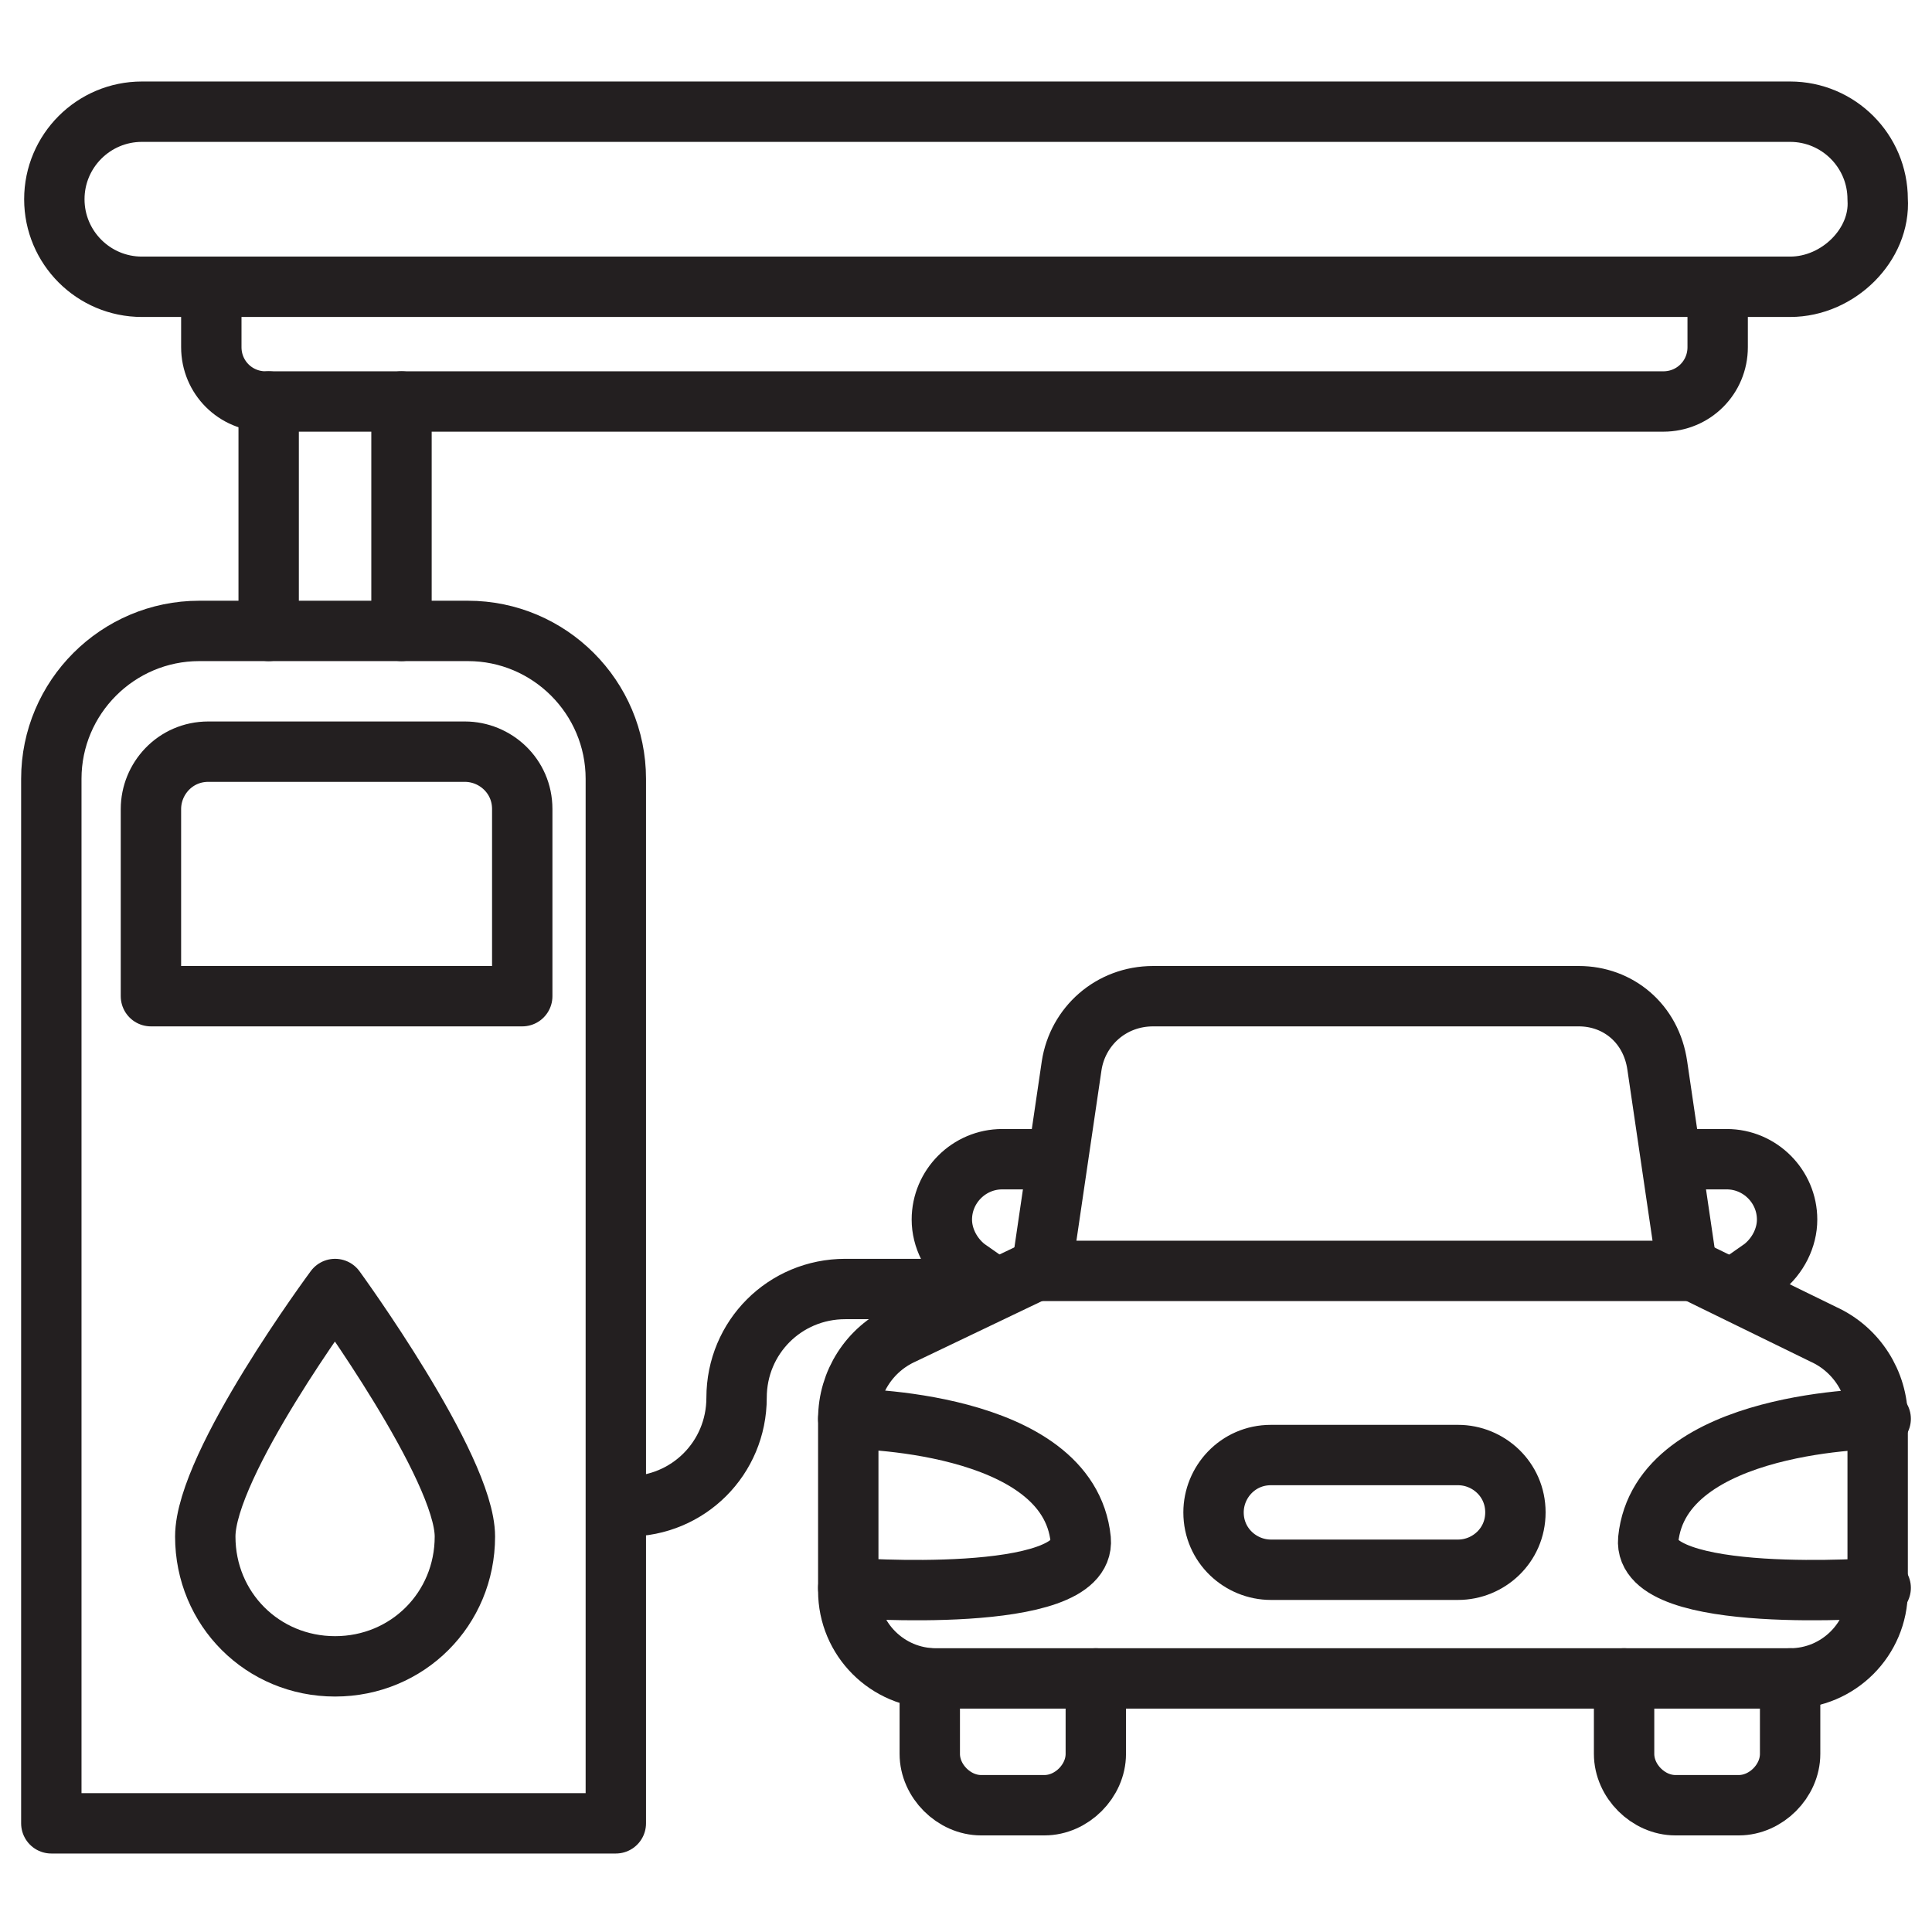
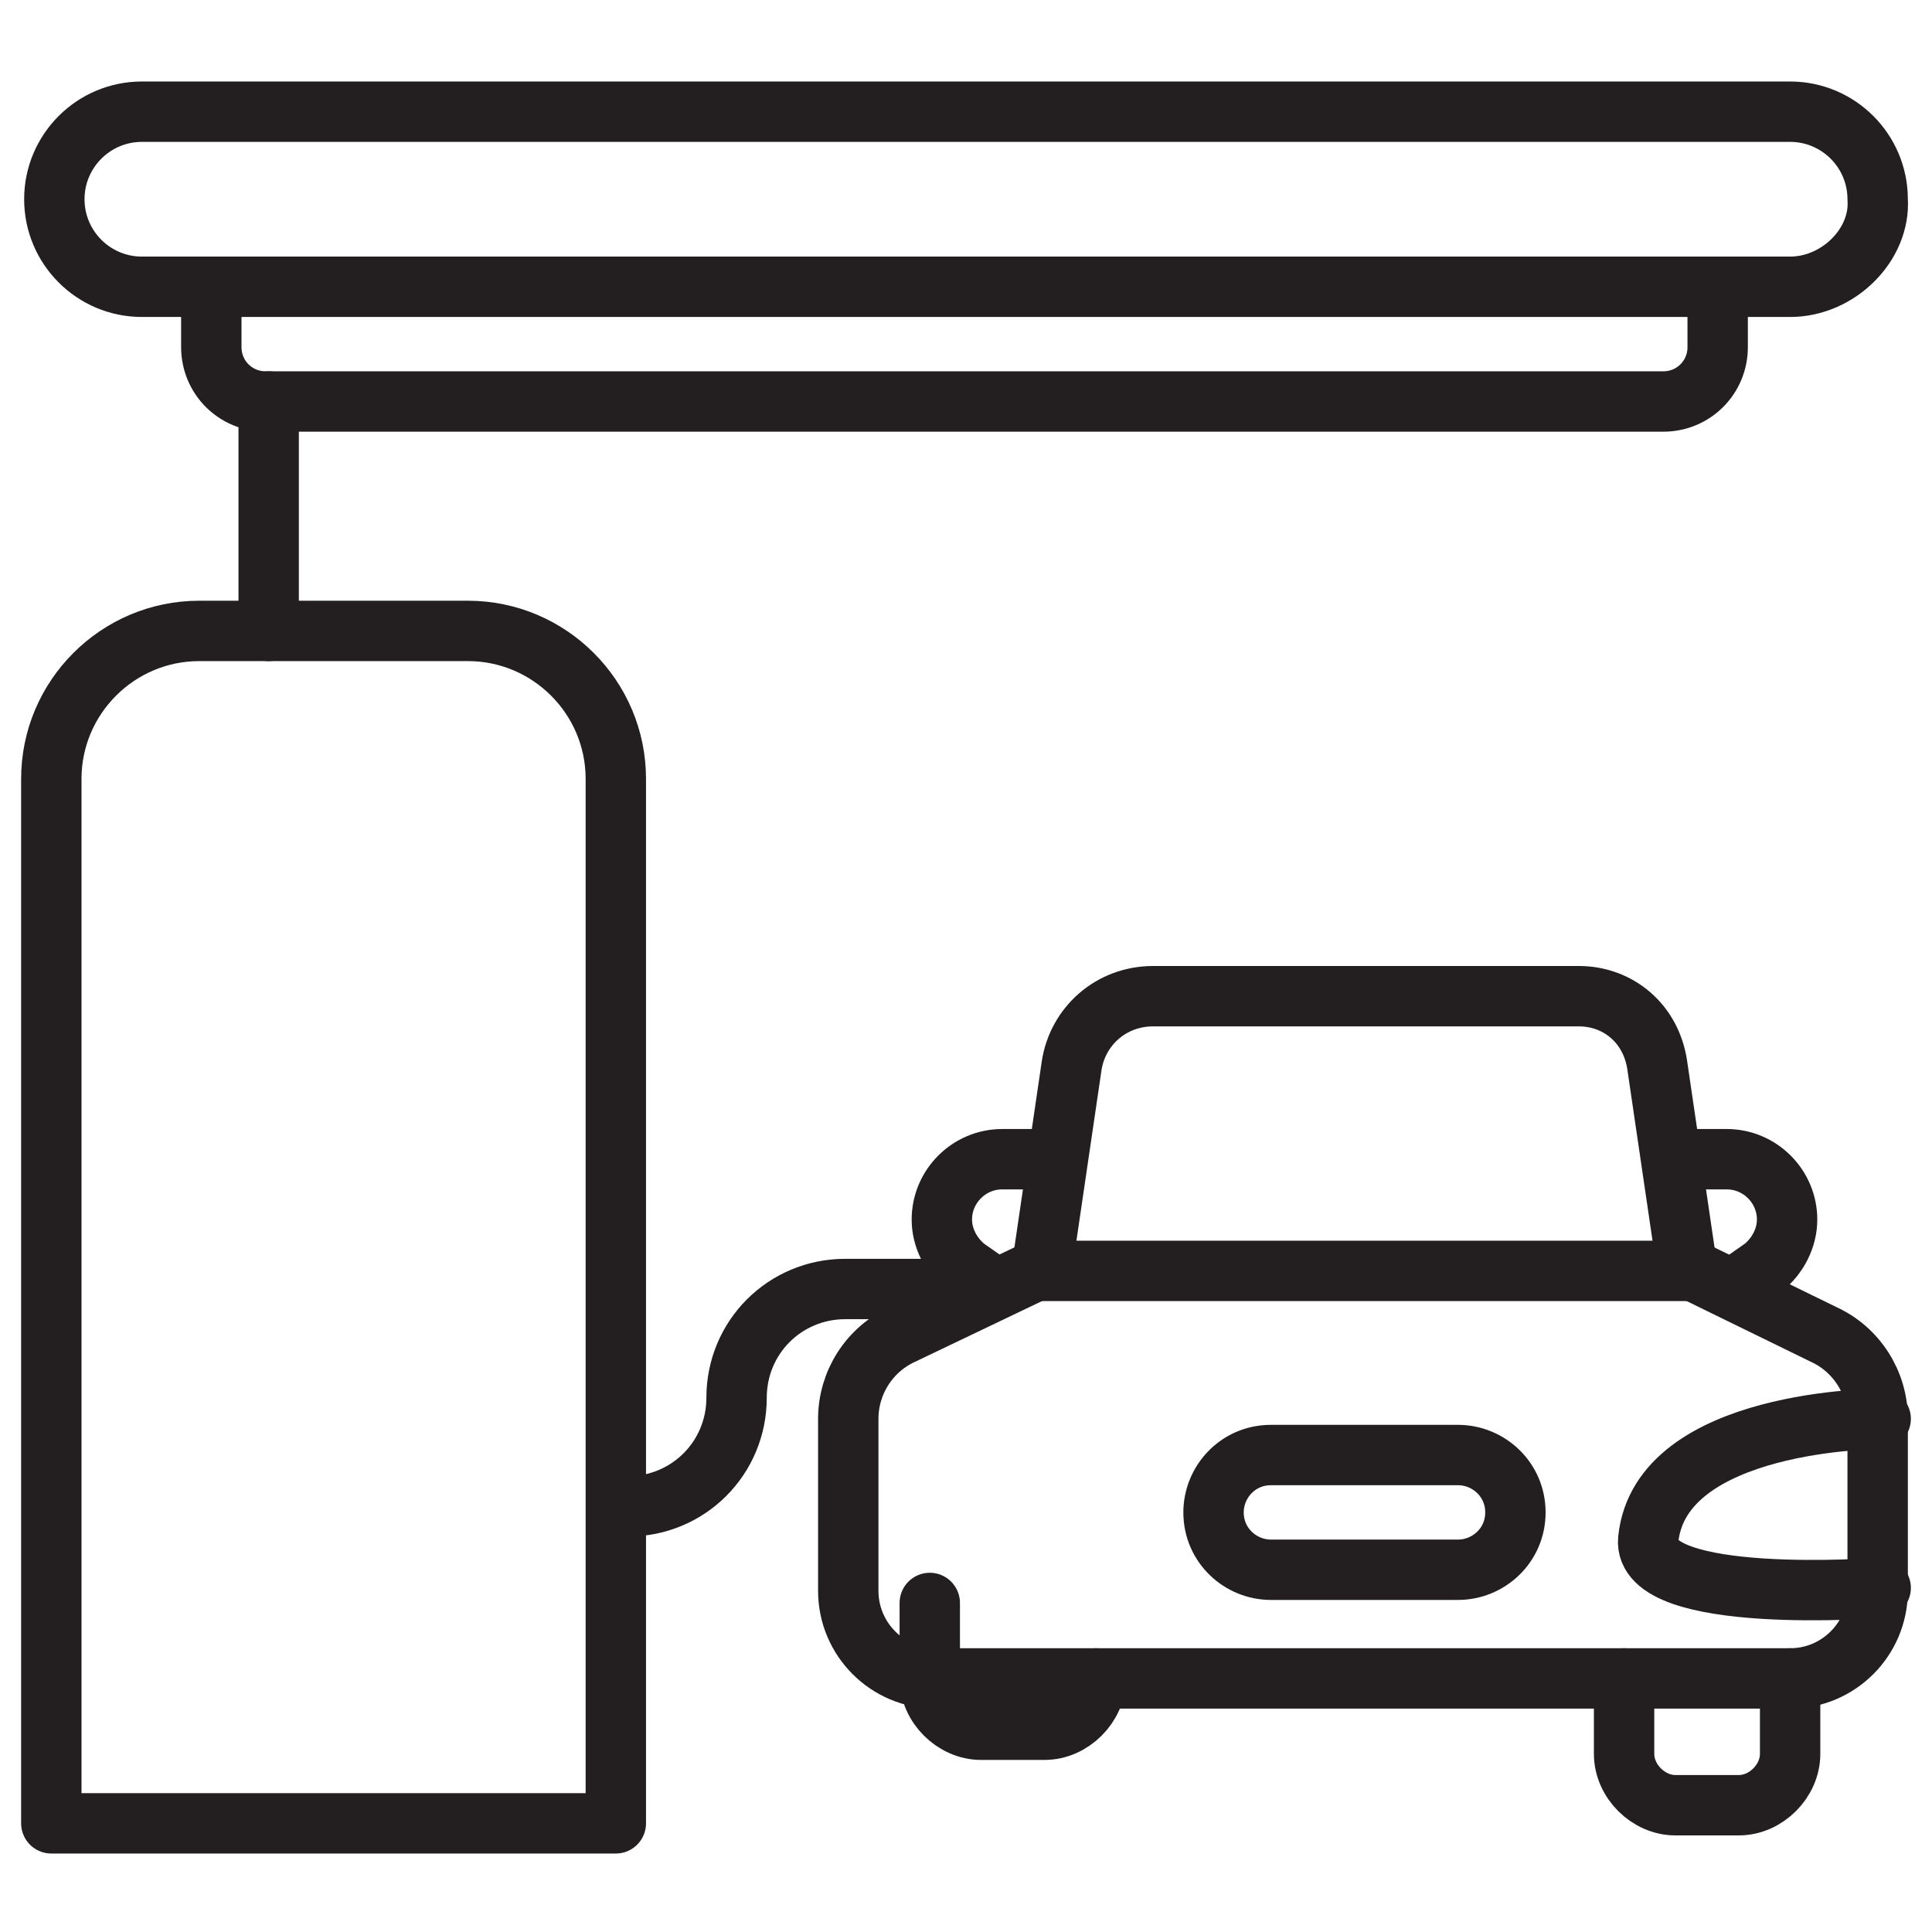
<svg xmlns="http://www.w3.org/2000/svg" id="Layer_1" x="0px" y="0px" viewBox="0 0 64 64" style="enable-background:new 0 0 64 64;" xml:space="preserve">
  <style type="text/css">	.st0{fill:none;stroke:#231F20;stroke-width:2;stroke-linecap:round;stroke-linejoin:round;stroke-miterlimit:10;}</style>
  <g>
    <g>
      <path class="st0" d="M20.4,60.4H1.7V25.8c0-2.7,2.2-4.9,4.9-4.9h8.9c2.7,0,4.9,2.2,4.9,4.9V60.4z" />
-       <path class="st0" d="M17.2,33H5v-6.2c0-1,0.8-1.9,1.9-1.9h8.5c1,0,1.9,0.8,1.9,1.9V33z" />
      <path class="st0" d="M54.9,35.3l1,6.8H34.5l1-6.8c0.2-1.3,1.3-2.3,2.7-2.3h14.1C53.6,33,54.7,33.9,54.9,35.3z" />
      <path class="st0" d="M34.5,42l-4.6,2.2c-1.1,0.5-1.8,1.6-1.8,2.8v5.7c0,1.6,1.3,2.9,2.9,2.9h28.3c1.6,0,2.9-1.3,2.9-2.9V47   c0-1.2-0.7-2.3-1.8-2.8L55.9,42" />
-       <path class="st0" d="M36.3,55.6v2.5c0,0.9-0.8,1.7-1.7,1.7h-2.1c-0.9,0-1.7-0.8-1.7-1.7v-2.5" />
+       <path class="st0" d="M36.3,55.6c0,0.9-0.8,1.7-1.7,1.7h-2.1c-0.9,0-1.7-0.8-1.7-1.7v-2.5" />
      <path class="st0" d="M59.3,55.6v2.5c0,0.9-0.8,1.7-1.7,1.7h-2.1c-0.9,0-1.7-0.8-1.7-1.7v-2.5" />
      <path class="st0" d="M33,42.7L32,42c-0.5-0.4-0.8-1-0.8-1.6c0-1.1,0.9-2,2-2H35" />
      <path class="st0" d="M55.4,38.4h1.8c1.1,0,2,0.9,2,2c0,0.6-0.3,1.2-0.8,1.6l-1,0.7" />
-       <path class="st0" d="M28.1,47c0,0,7.3,0,7.7,4c0.2,2.2-7.7,1.6-7.7,1.6" />
      <path class="st0" d="M62.3,47c0,0-7.3,0-7.7,4c-0.2,2.2,7.7,1.6,7.7,1.6" />
      <path class="st0" d="M48.3,52h-6.2c-1,0-1.9-0.8-1.9-1.9v0c0-1,0.8-1.9,1.9-1.9h6.2c1,0,1.9,0.8,1.9,1.9v0   C50.2,51.2,49.3,52,48.3,52z" />
      <path class="st0" d="M33,42.7L33,42.7H28c-2,0-3.6,1.6-3.6,3.6v0c0,2-1.6,3.6-3.6,3.6h-0.3" />
-       <path class="st0" d="M15.4,50.9c0,2.4-1.9,4.3-4.3,4.3s-4.3-1.9-4.3-4.3c0-2.4,4.3-8.2,4.3-8.2S15.4,48.6,15.4,50.9z" />
    </g>
    <path class="st0" d="M59.3,9.5H4.7c-1.6,0-2.9-1.3-2.9-2.9v0c0-1.6,1.3-2.9,2.9-2.9h54.6c1.6,0,2.9,1.3,2.9,2.9v0  C62.3,8.1,60.9,9.5,59.3,9.5z" />
    <line class="st0" x1="8.9" y1="20.9" x2="8.9" y2="13.3" />
-     <line class="st0" x1="13.3" y1="20.9" x2="13.3" y2="13.3" />
    <path class="st0" d="M7,9.5v2c0,1,0.8,1.8,1.8,1.8h0h4.5h41.8c1,0,1.8-0.8,1.8-1.8v-2" />
  </g>
</svg>